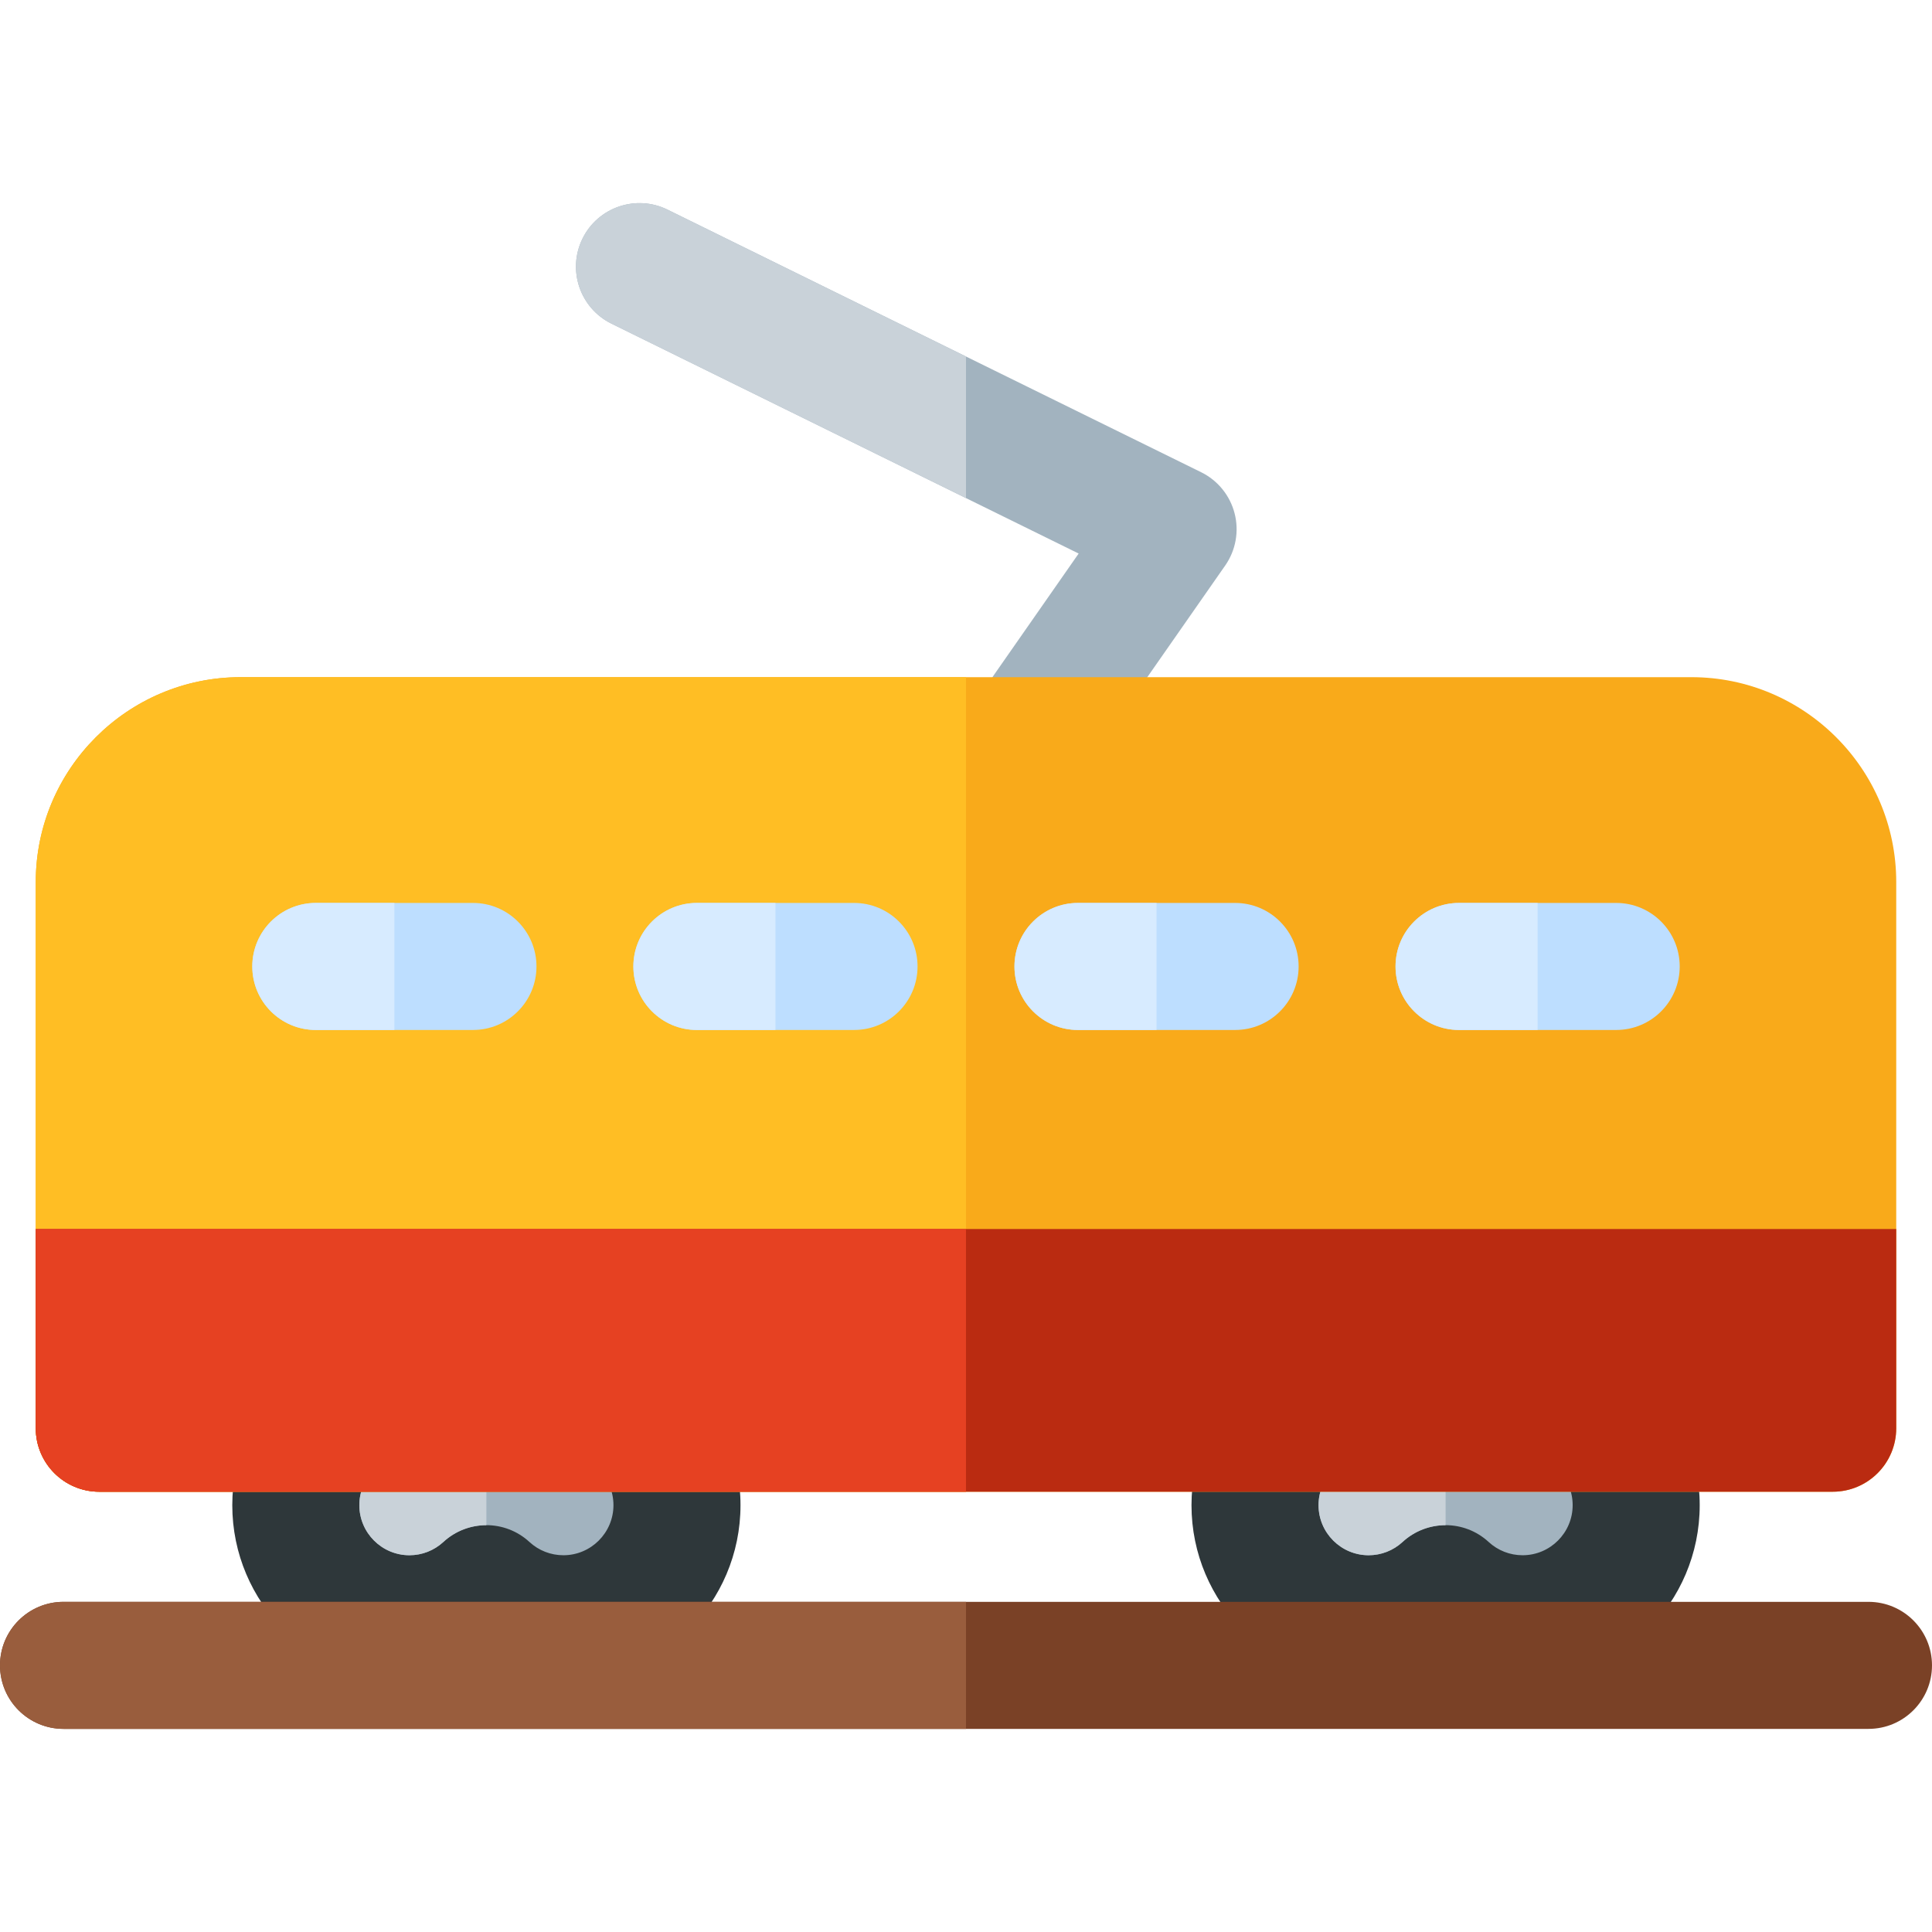
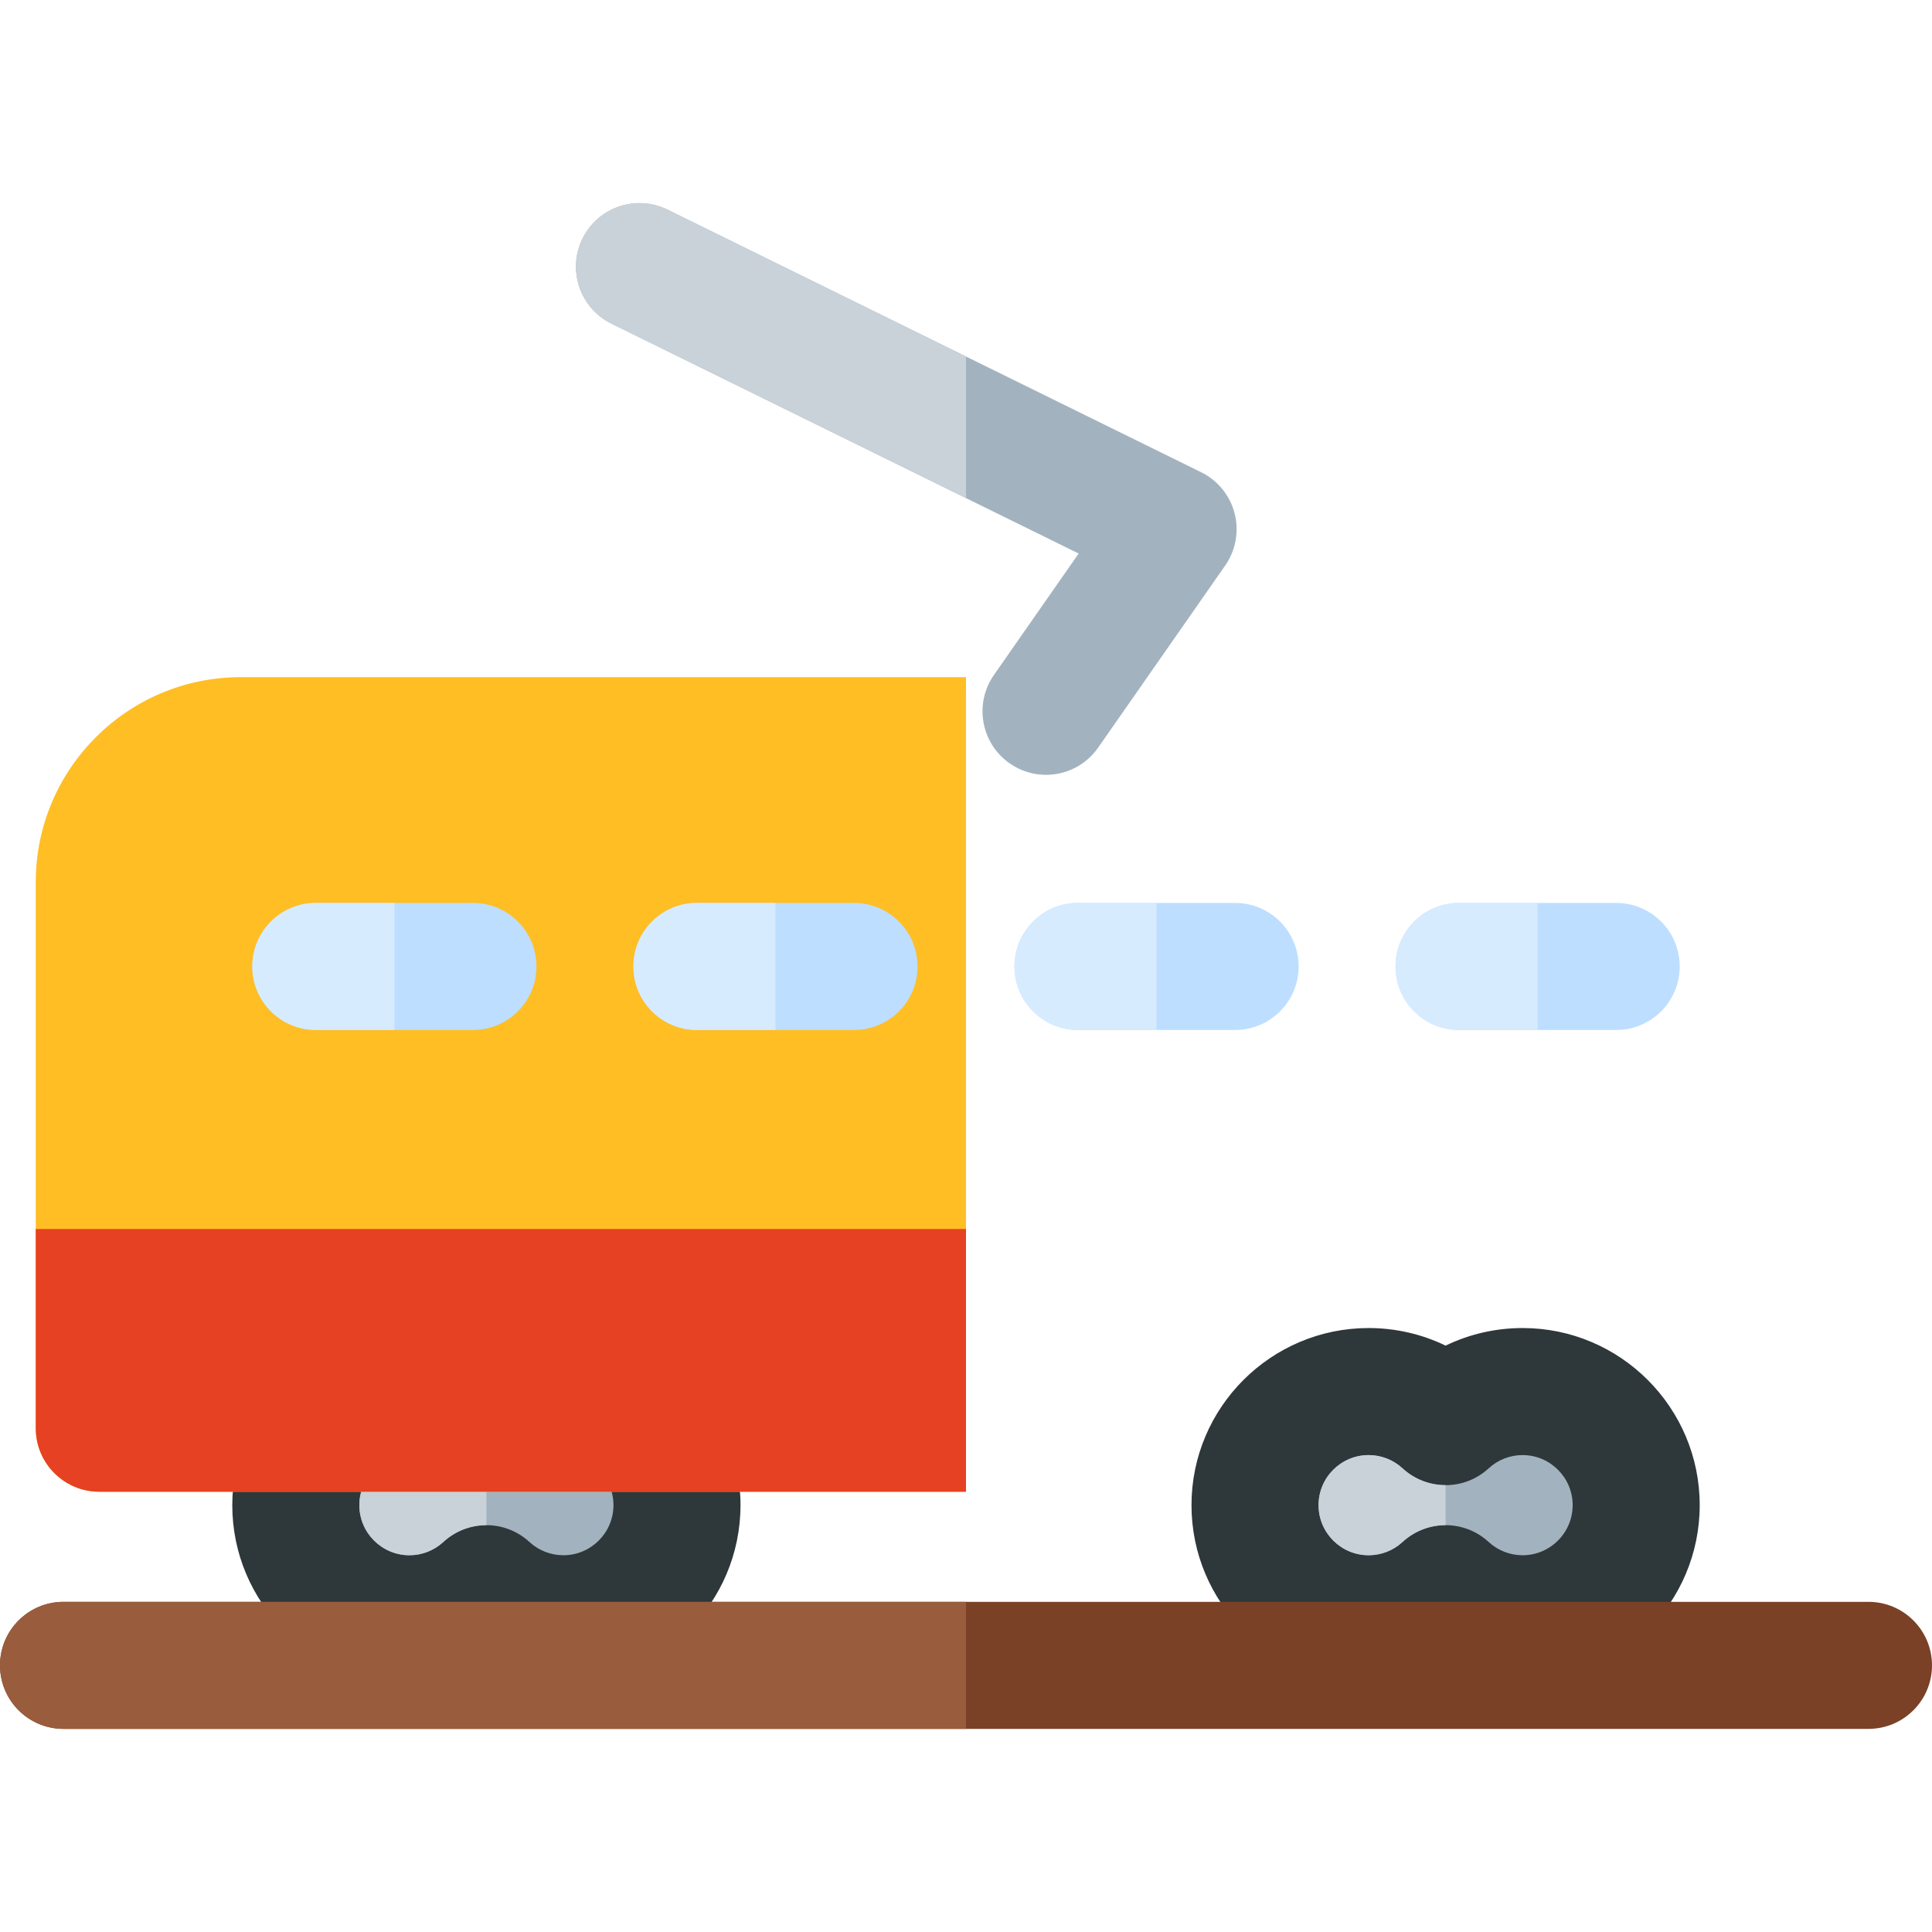
<svg xmlns="http://www.w3.org/2000/svg" height="800px" width="800px" version="1.1" id="Layer_1" viewBox="0 0 512 512" xml:space="preserve">
  <path style="fill:#2E373A;" d="M149.3,445.824c-7.144,0-14.098-1.613-20.401-4.657c-6.303,3.046-13.256,4.657-20.401,4.657  c-25.883,0-46.941-21.057-46.941-46.94s21.057-46.94,46.941-46.94c7.144,0,14.098,1.613,20.401,4.657  c6.303-3.046,13.256-4.657,20.401-4.657c25.883,0,46.94,21.057,46.94,46.94S175.183,445.824,149.3,445.824z" />
  <path style="fill:#A2B3BF;" d="M128.901,404.184c4.094,0,8.188,1.486,11.411,4.459c2.457,2.266,5.65,3.513,8.989,3.513  c7.318,0,13.272-5.955,13.272-13.272c0-7.317-5.954-13.272-13.272-13.272c-3.34,0-6.532,1.247-8.989,3.513  c-6.446,5.945-16.375,5.944-22.821,0.001c-2.458-2.266-5.651-3.514-8.989-3.514c-7.318,0-13.273,5.955-13.273,13.272  c0,7.317,5.954,13.272,13.273,13.272c3.34,0,6.532-1.248,8.989-3.514C120.713,405.67,124.807,404.184,128.901,404.184z" />
  <path style="fill:#C9D2D9;" d="M128.901,404.184v-10.603c-4.094,0-8.188-1.486-11.411-4.457c-2.458-2.266-5.651-3.514-8.989-3.514  c-7.318,0-13.273,5.955-13.273,13.272c0,7.317,5.954,13.272,13.273,13.272c3.34,0,6.532-1.248,8.989-3.514  C120.713,405.67,124.807,404.184,128.901,404.184z" />
  <path style="fill:#2E373A;" d="M403.5,445.824c-7.144,0-14.098-1.613-20.401-4.657c-6.303,3.046-13.256,4.657-20.401,4.657  c-25.883,0-46.941-21.057-46.941-46.94s21.057-46.94,46.941-46.94c7.144,0,14.098,1.613,20.401,4.657  c6.303-3.046,13.256-4.657,20.401-4.657c25.883,0,46.94,21.057,46.94,46.94S429.383,445.824,403.5,445.824z" />
  <path style="fill:#A2B3BF;" d="M383.1,404.184c4.094,0,8.188,1.486,11.411,4.459c2.457,2.266,5.65,3.513,8.989,3.513  c7.318,0,13.272-5.955,13.272-13.272c0-7.317-5.954-13.272-13.272-13.272c-3.34,0-6.532,1.247-8.989,3.513  c-6.446,5.945-16.375,5.944-22.821,0.001c-2.458-2.266-5.651-3.514-8.989-3.514c-7.318,0-13.273,5.955-13.273,13.272  c0,7.317,5.954,13.272,13.273,13.272c3.34,0,6.532-1.248,8.989-3.514C374.912,405.67,379.006,404.184,383.1,404.184z" />
  <path style="fill:#C9D2D9;" d="M383.1,404.184v-10.603c-4.094,0-8.188-1.486-11.411-4.457c-2.458-2.266-5.651-3.514-8.989-3.514  c-7.318,0-13.273,5.955-13.273,13.272c0,7.317,5.954,13.272,13.273,13.272c3.34,0,6.532-1.248,8.989-3.514  C374.912,405.67,379.006,404.184,383.1,404.184z" />
  <path style="fill:#A2B3BF;" d="M277.197,205.339c-3.325,0-6.683-0.982-9.617-3.03c-7.625-5.32-9.493-15.813-4.174-23.438  l22.449-32.178L162.042,85.77c-8.342-4.105-11.777-14.195-7.672-22.537c4.105-8.343,14.197-11.775,22.537-7.672l141.406,69.581  c4.405,2.168,7.645,6.15,8.869,10.904c1.226,4.754,0.314,9.806-2.496,13.832l-33.668,48.258  C287.745,202.826,282.513,205.339,277.197,205.339z" />
-   <path style="fill:#F9AA1A;" d="M448.236,179.457H63.764c-29.934,0-54.288,24.353-54.288,54.288v144.749  c0,9.297,7.537,16.834,16.834,16.834h459.378c9.297,0,16.834-7.537,16.834-16.834V233.745  C502.522,203.81,478.17,179.457,448.236,179.457z" />
  <path style="fill:#FFBE24;" d="M255.999,179.457H63.764c-29.934,0-54.288,24.353-54.288,54.288v144.749  c0,9.297,7.537,16.834,16.834,16.834h229.689V179.457z" />
  <path style="fill:#BDDEFF;" d="M125.335,272.955H83.695c-9.297,0-16.834-7.537-16.834-16.834s7.537-16.834,16.834-16.834h41.641  c9.297,0,16.834,7.537,16.834,16.834S134.632,272.955,125.335,272.955z" />
  <path style="fill:#D7EBFF;" d="M104.515,272.955h-20.82c-9.297,0-16.834-7.537-16.834-16.834s7.537-16.834,16.834-16.834h20.82  V272.955z" />
  <path style="fill:#BDDEFF;" d="M226.325,272.955h-41.641c-9.297,0-16.834-7.537-16.834-16.834s7.537-16.834,16.834-16.834h41.641  c9.297,0,16.834,7.537,16.834,16.834S235.622,272.955,226.325,272.955z" />
  <path style="fill:#D7EBFF;" d="M205.505,272.955h-20.82c-9.297,0-16.834-7.537-16.834-16.834s7.537-16.834,16.834-16.834h20.82  V272.955z" />
  <path style="fill:#BDDEFF;" d="M327.315,272.955h-41.641c-9.297,0-16.834-7.537-16.834-16.834s7.537-16.834,16.834-16.834h41.641  c9.297,0,16.834,7.537,16.834,16.834S336.612,272.955,327.315,272.955z" />
  <path style="fill:#D7EBFF;" d="M306.495,272.955h-20.82c-9.297,0-16.834-7.537-16.834-16.834s7.537-16.834,16.834-16.834h20.82  V272.955z" />
  <path style="fill:#BDDEFF;" d="M428.305,272.955h-41.641c-9.297,0-16.834-7.537-16.834-16.834s7.537-16.834,16.834-16.834h41.641  c9.297,0,16.834,7.537,16.834,16.834S437.602,272.955,428.305,272.955z" />
  <path style="fill:#D7EBFF;" d="M407.485,272.955h-20.82c-9.297,0-16.834-7.537-16.834-16.834s7.537-16.834,16.834-16.834h20.82  V272.955z" />
-   <path style="fill:#BA2B11;" d="M9.476,325.702v52.792c0,9.297,7.537,16.834,16.834,16.834h459.378  c9.297,0,16.834-7.537,16.834-16.834v-52.792H9.476z" />
  <path style="fill:#E64122;" d="M9.476,325.702v52.792c0,9.297,7.537,16.834,16.834,16.834h229.689v-69.626H9.476z" />
  <path style="fill:#7A4126;" d="M495.166,458.172H16.834C7.537,458.172,0,450.635,0,441.338s7.537-16.834,16.834-16.834h478.332  c9.297,0,16.834,7.537,16.834,16.834S504.463,458.172,495.166,458.172z" />
  <path style="fill:#995D3D;" d="M255.999,458.172H16.834C7.537,458.172,0,450.635,0,441.338s7.537-16.834,16.834-16.834h239.165  V458.172z" />
  <path style="fill:#C9D2D9;" d="M256.002,132.004l-93.96-46.234c-8.342-4.105-11.777-14.195-7.672-22.537  c4.105-8.343,14.197-11.775,22.537-7.672l79.094,38.919V132.004z" />
</svg>